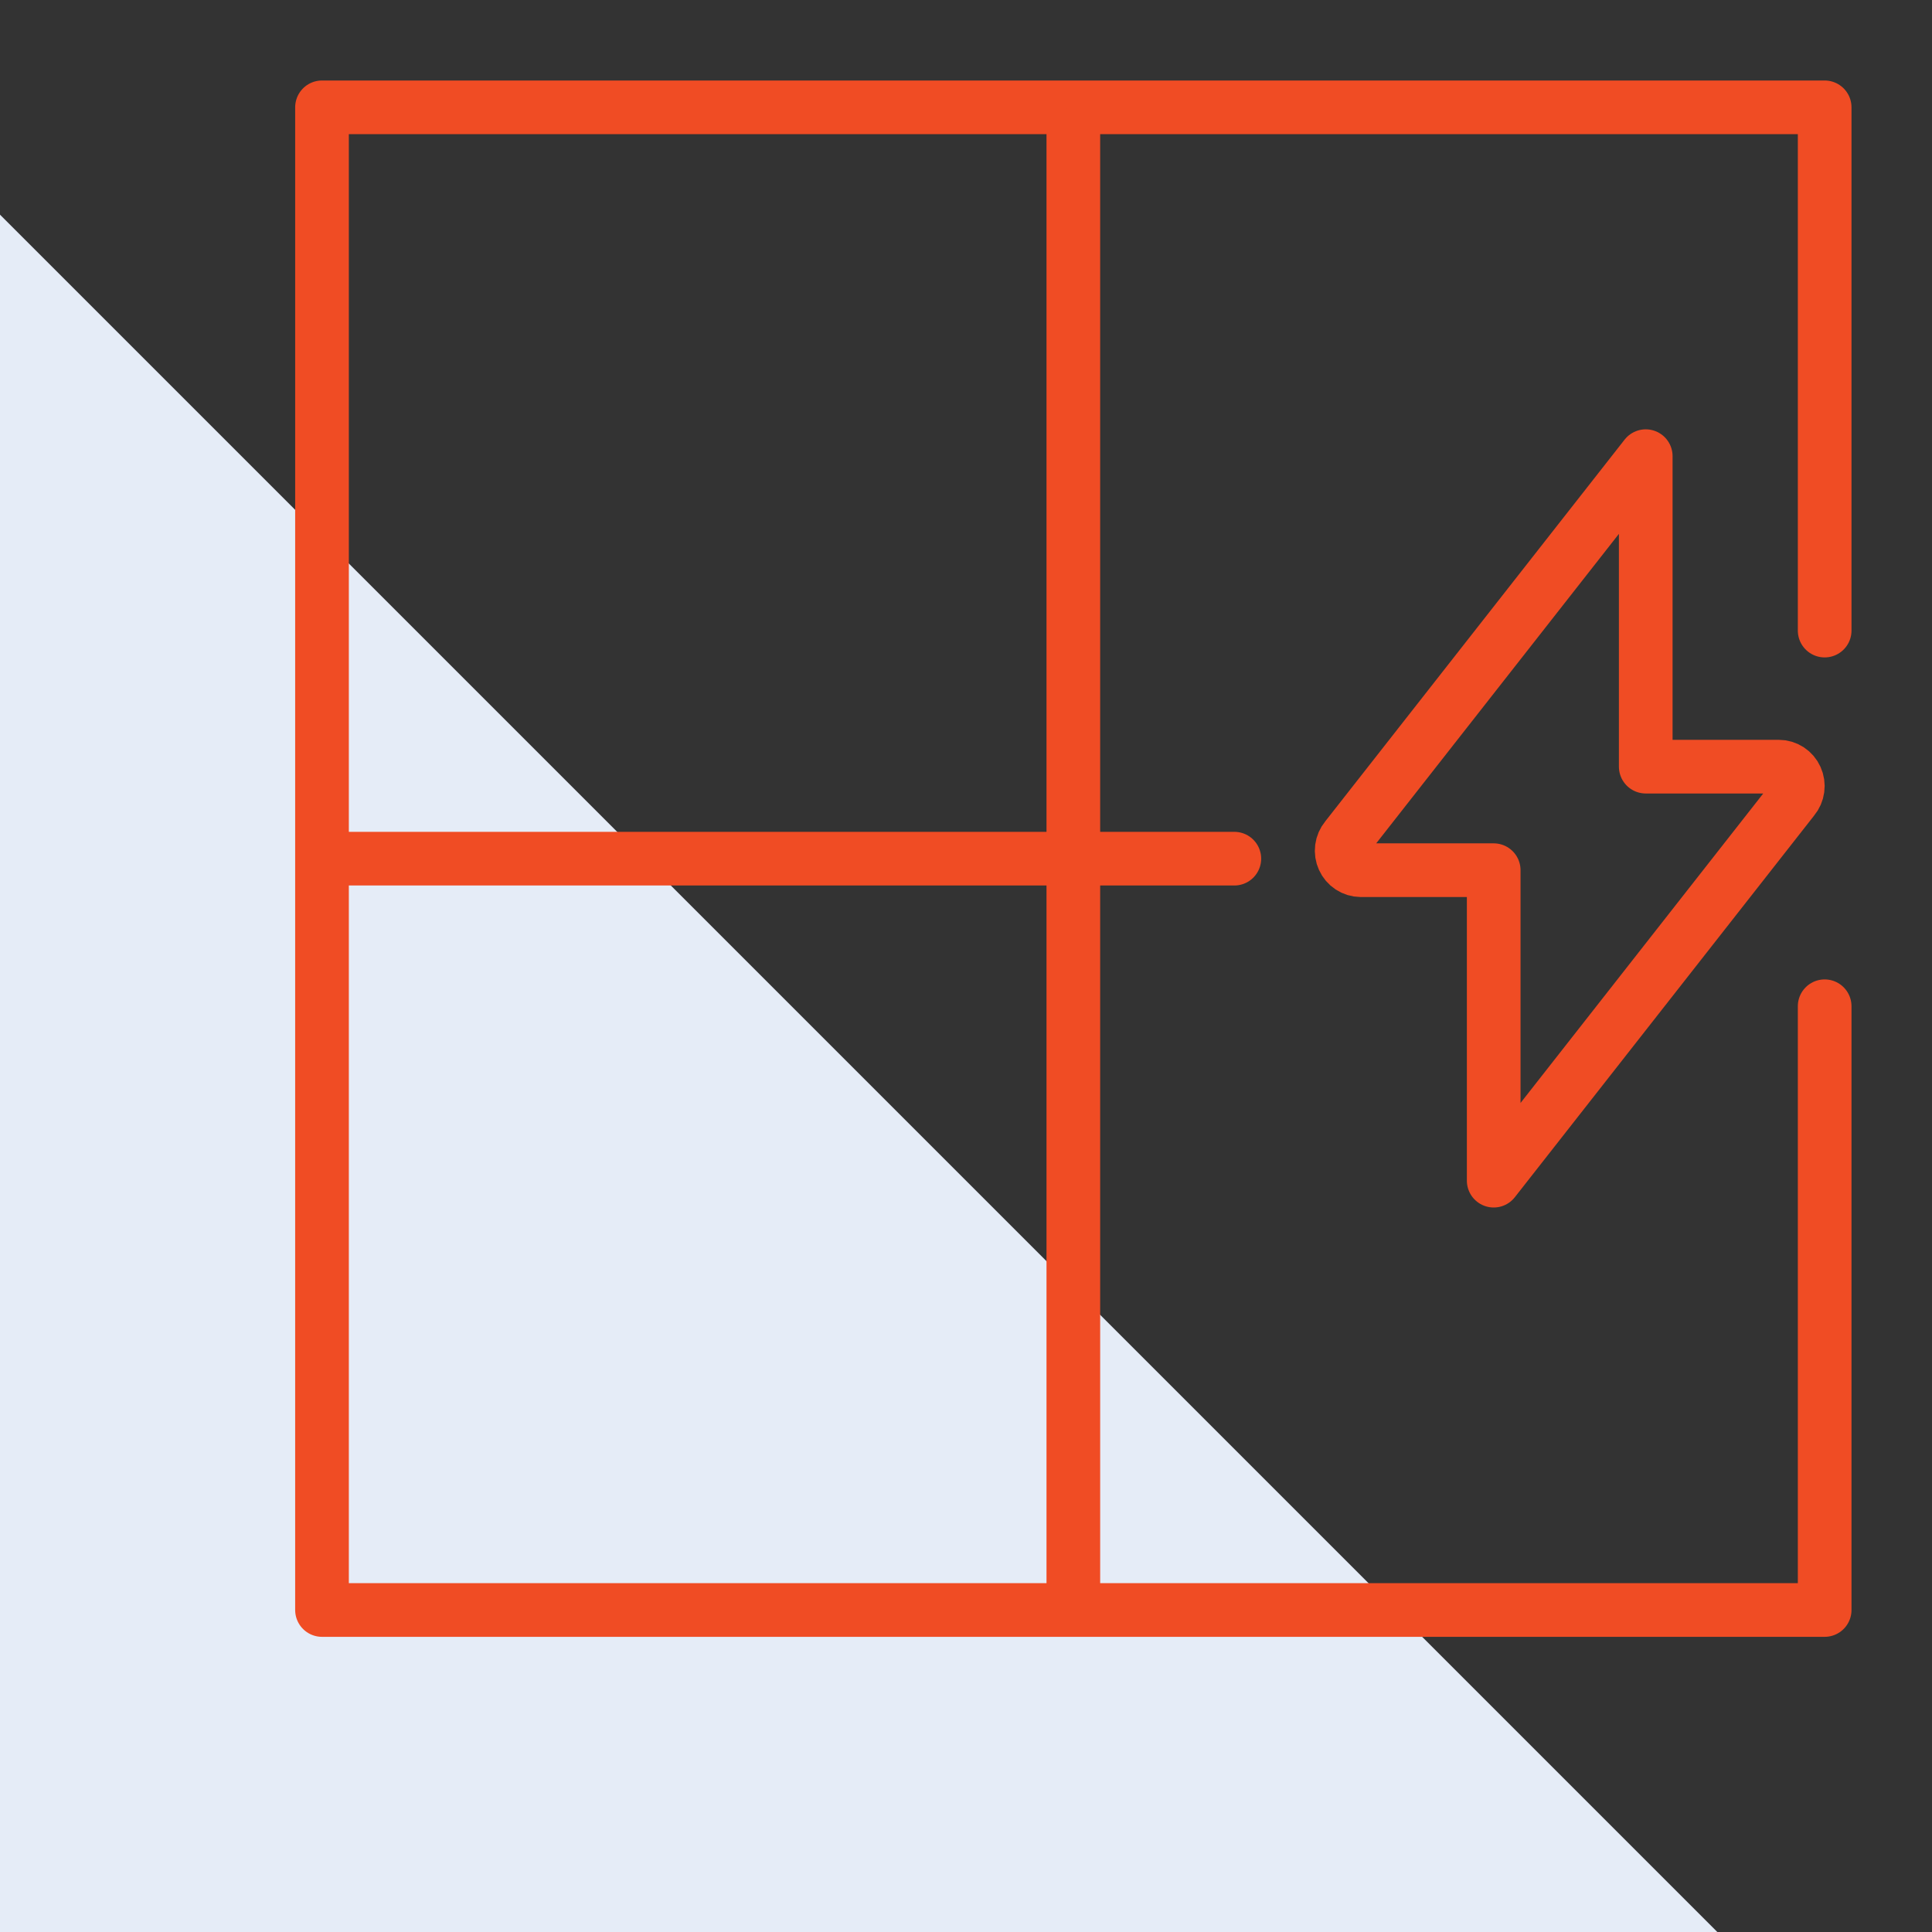
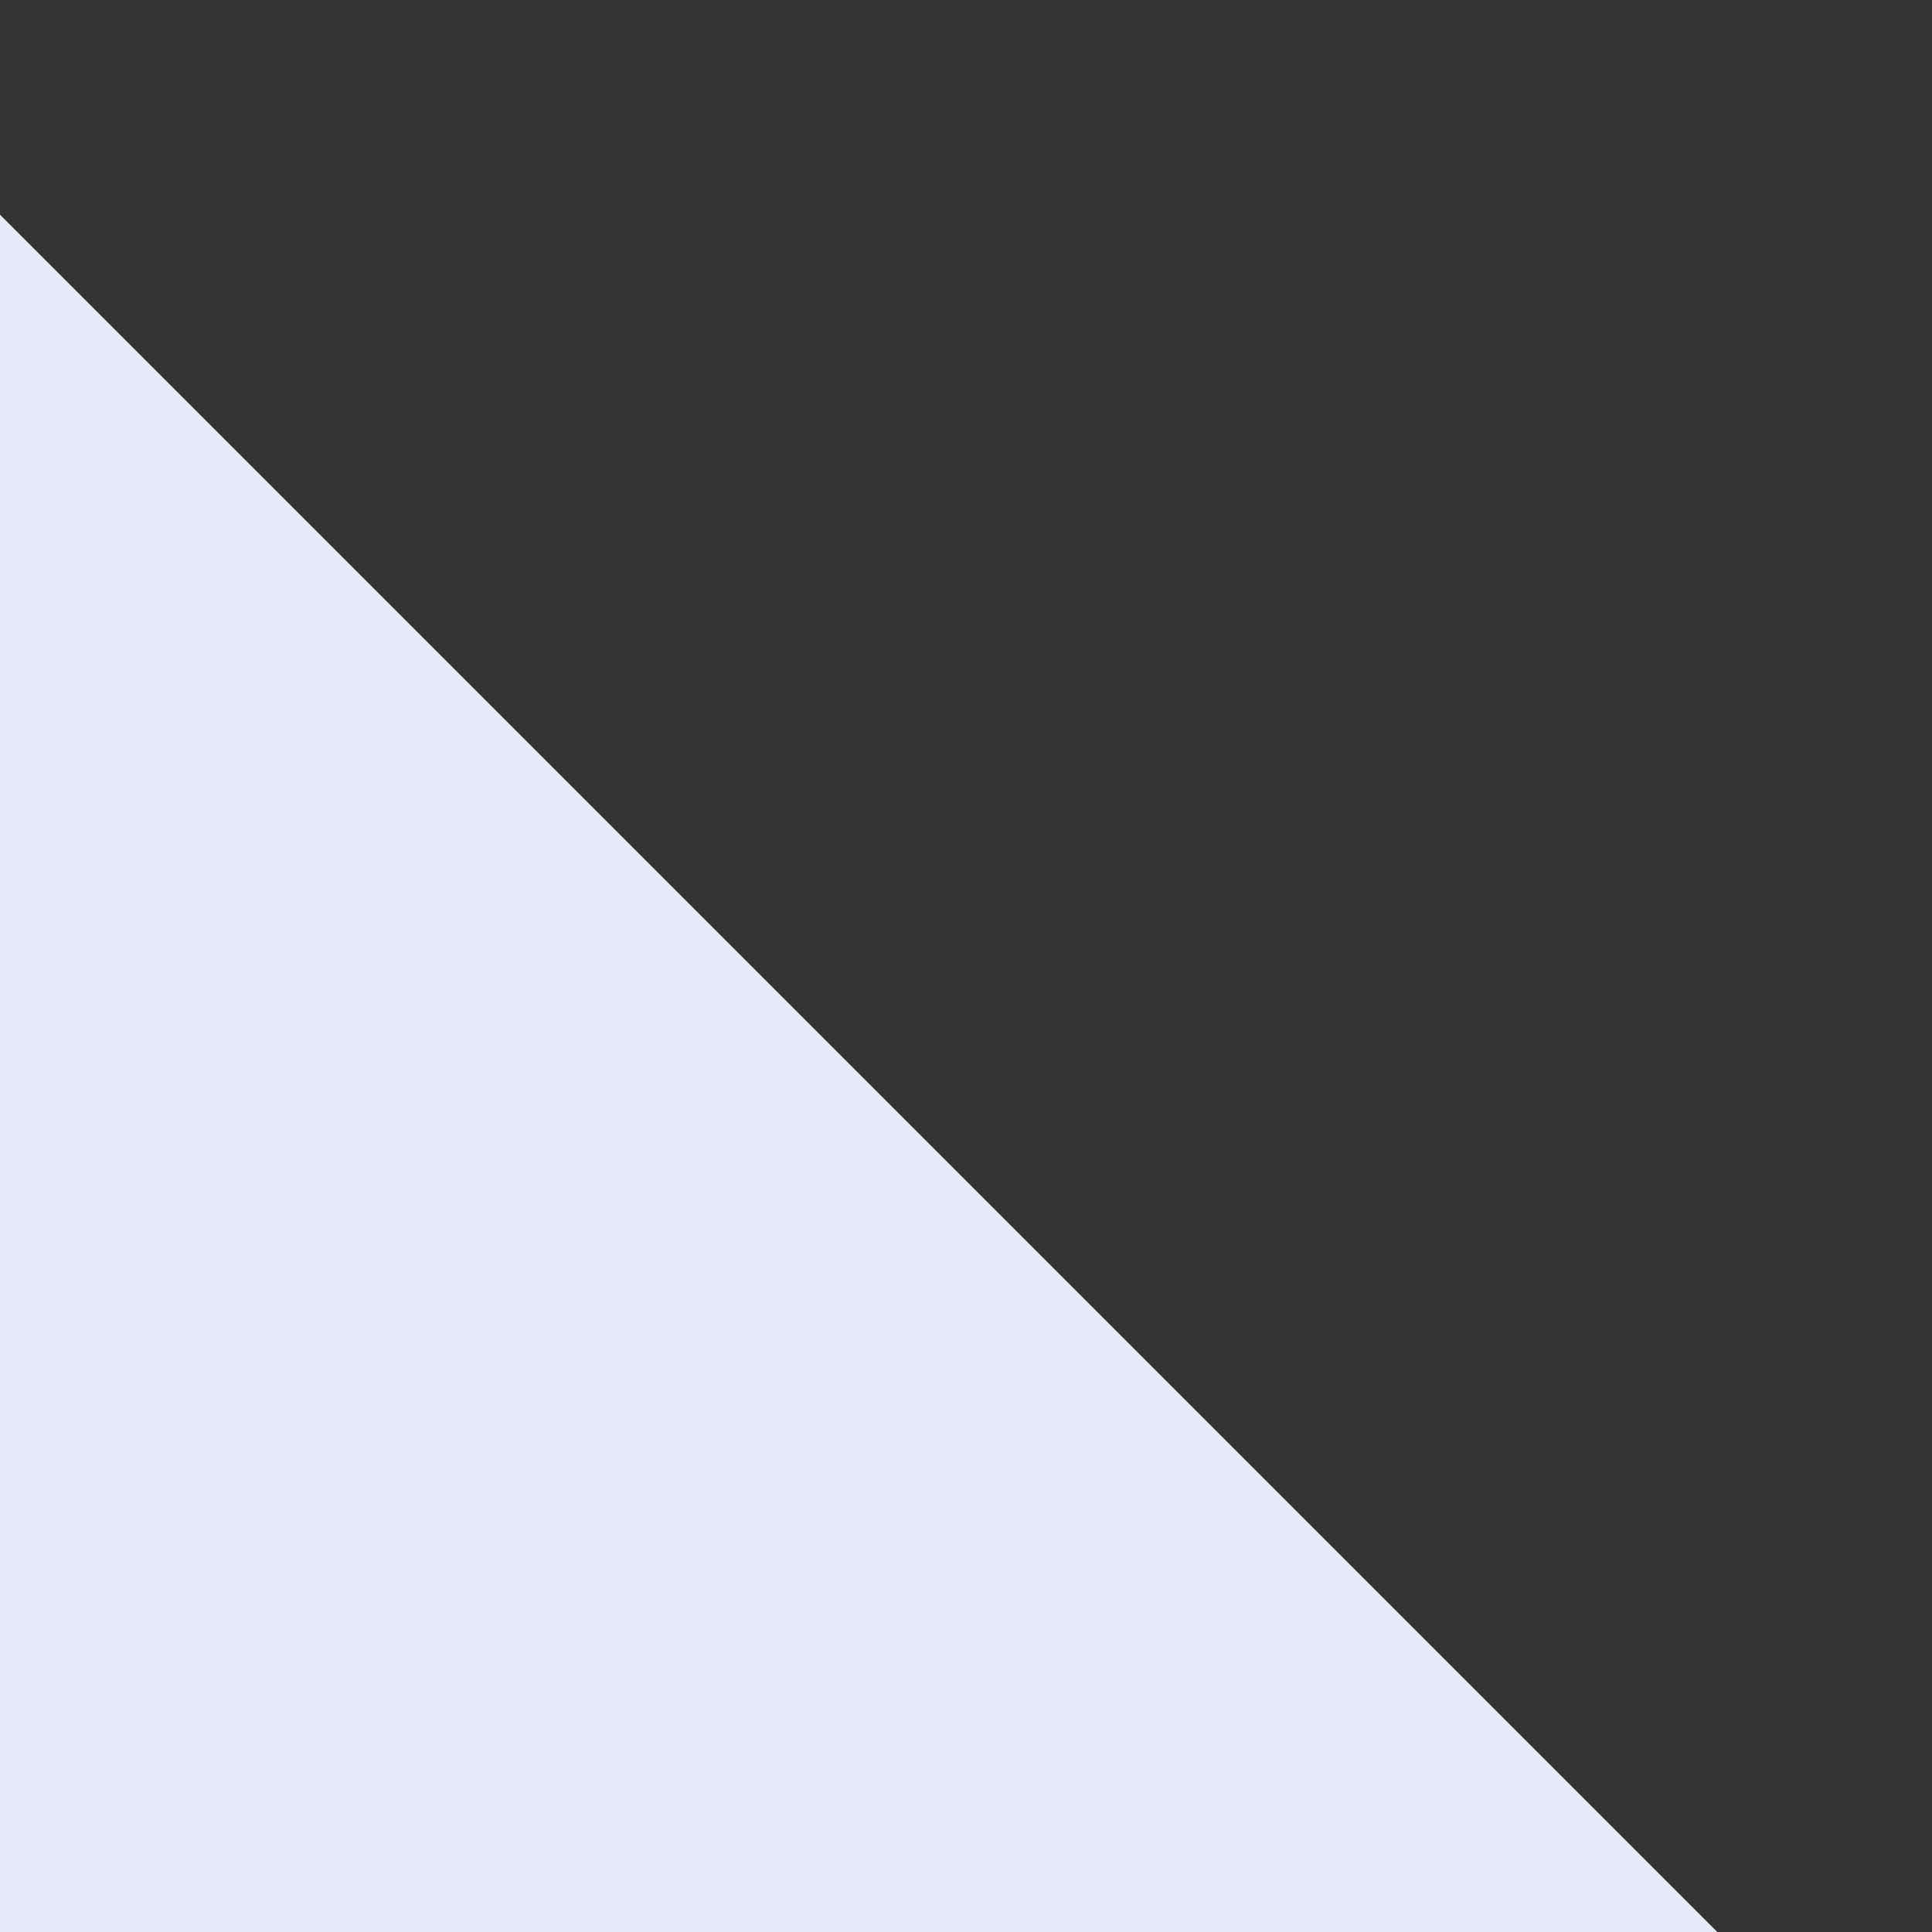
<svg xmlns="http://www.w3.org/2000/svg" width="72" height="72" viewBox="0 0 72 72" fill="none">
  <rect x="0" y="0" width="72" height="72" fill="#333333" stroke="none" />
  <path d="M0 72H64L0 8V72Z" fill="#E5ECF7" />
-   <path d="M68 37.5V60H12V4H68V23.5" stroke="#F04C24" stroke-width="2" stroke-linecap="round" stroke-linejoin="round" />
-   <line x1="40" y1="5" x2="40" y2="59" stroke="#F04C24" stroke-width="2" stroke-linecap="round" stroke-linejoin="round" />
-   <line x1="13" y1="32" x2="46" y2="32" stroke="#F04C24" stroke-width="2" stroke-linecap="round" stroke-linejoin="round" />
-   <path d="M61.332 17L50.167 31.237C50.08 31.342 50.024 31.471 50.006 31.607C49.988 31.744 50.009 31.883 50.066 32.008C50.122 32.133 50.213 32.239 50.326 32.313C50.44 32.388 50.572 32.428 50.707 32.429H55.666V44L66.831 29.763C66.919 29.658 66.975 29.529 66.993 29.393C67.012 29.256 66.991 29.116 66.934 28.991C66.878 28.866 66.787 28.759 66.673 28.685C66.559 28.611 66.426 28.571 66.291 28.571H61.332V17Z" stroke="#F04C24" stroke-width="2" stroke-linecap="round" stroke-linejoin="round" />
</svg>